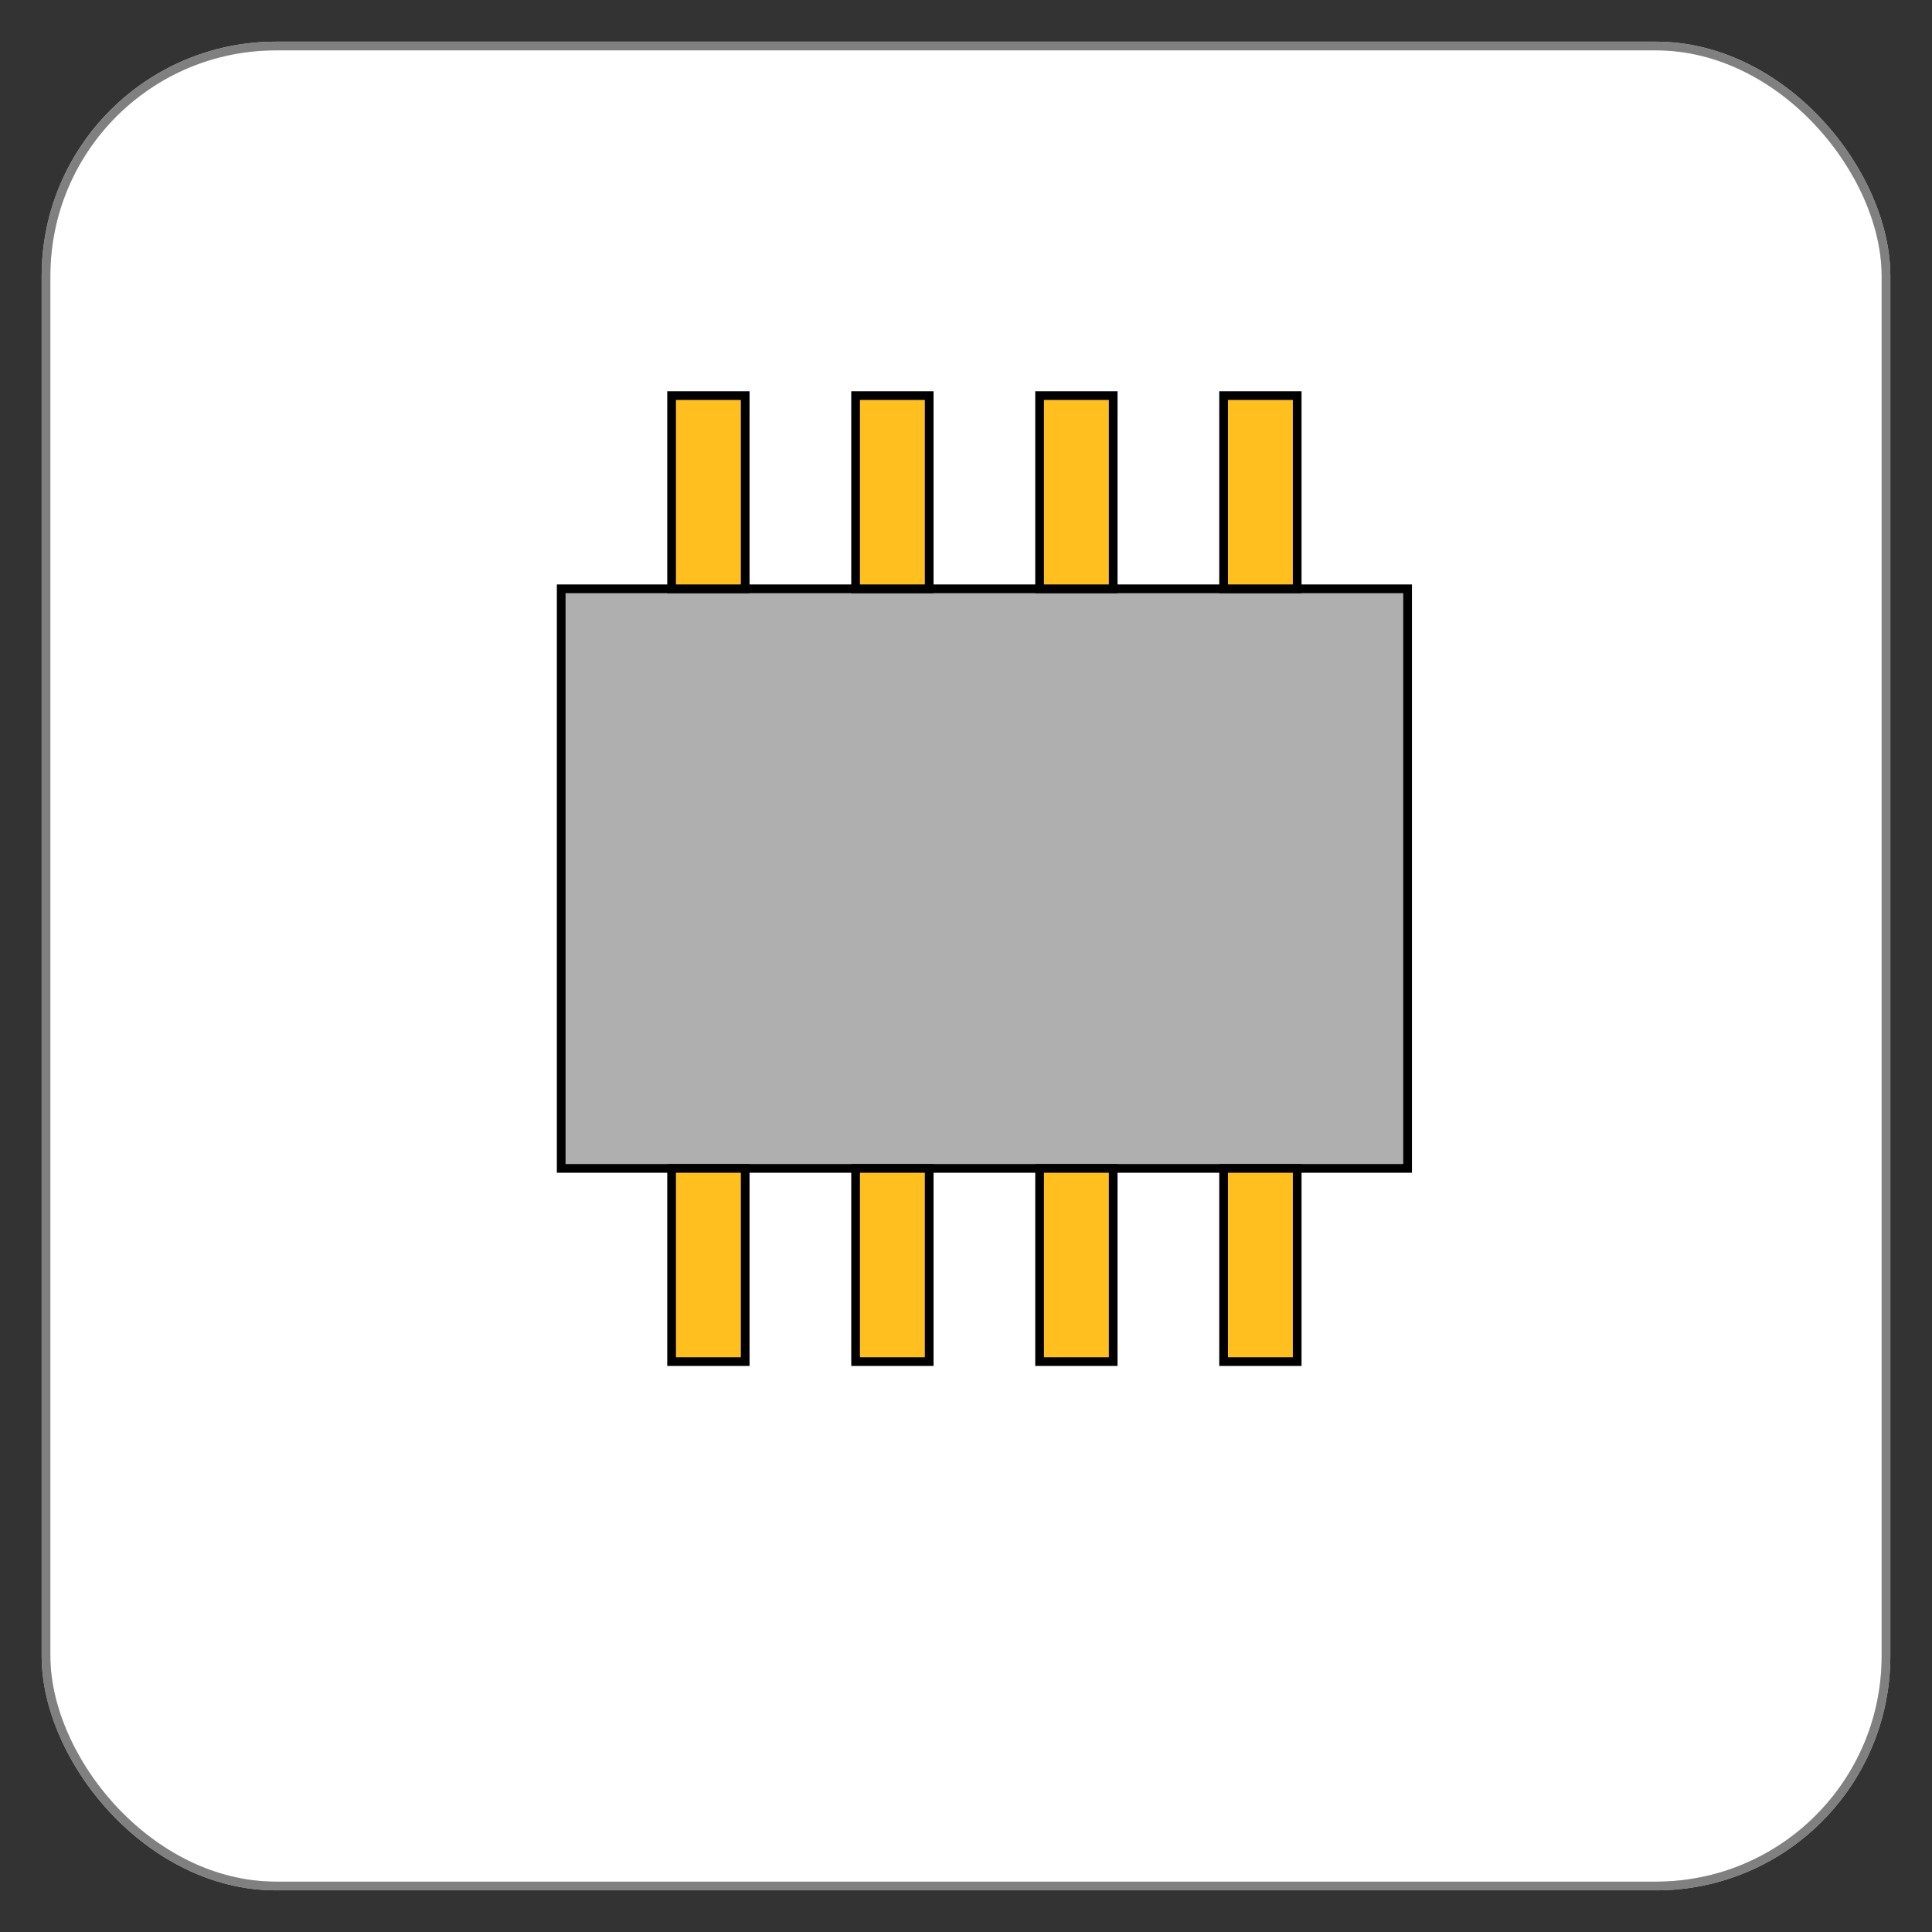
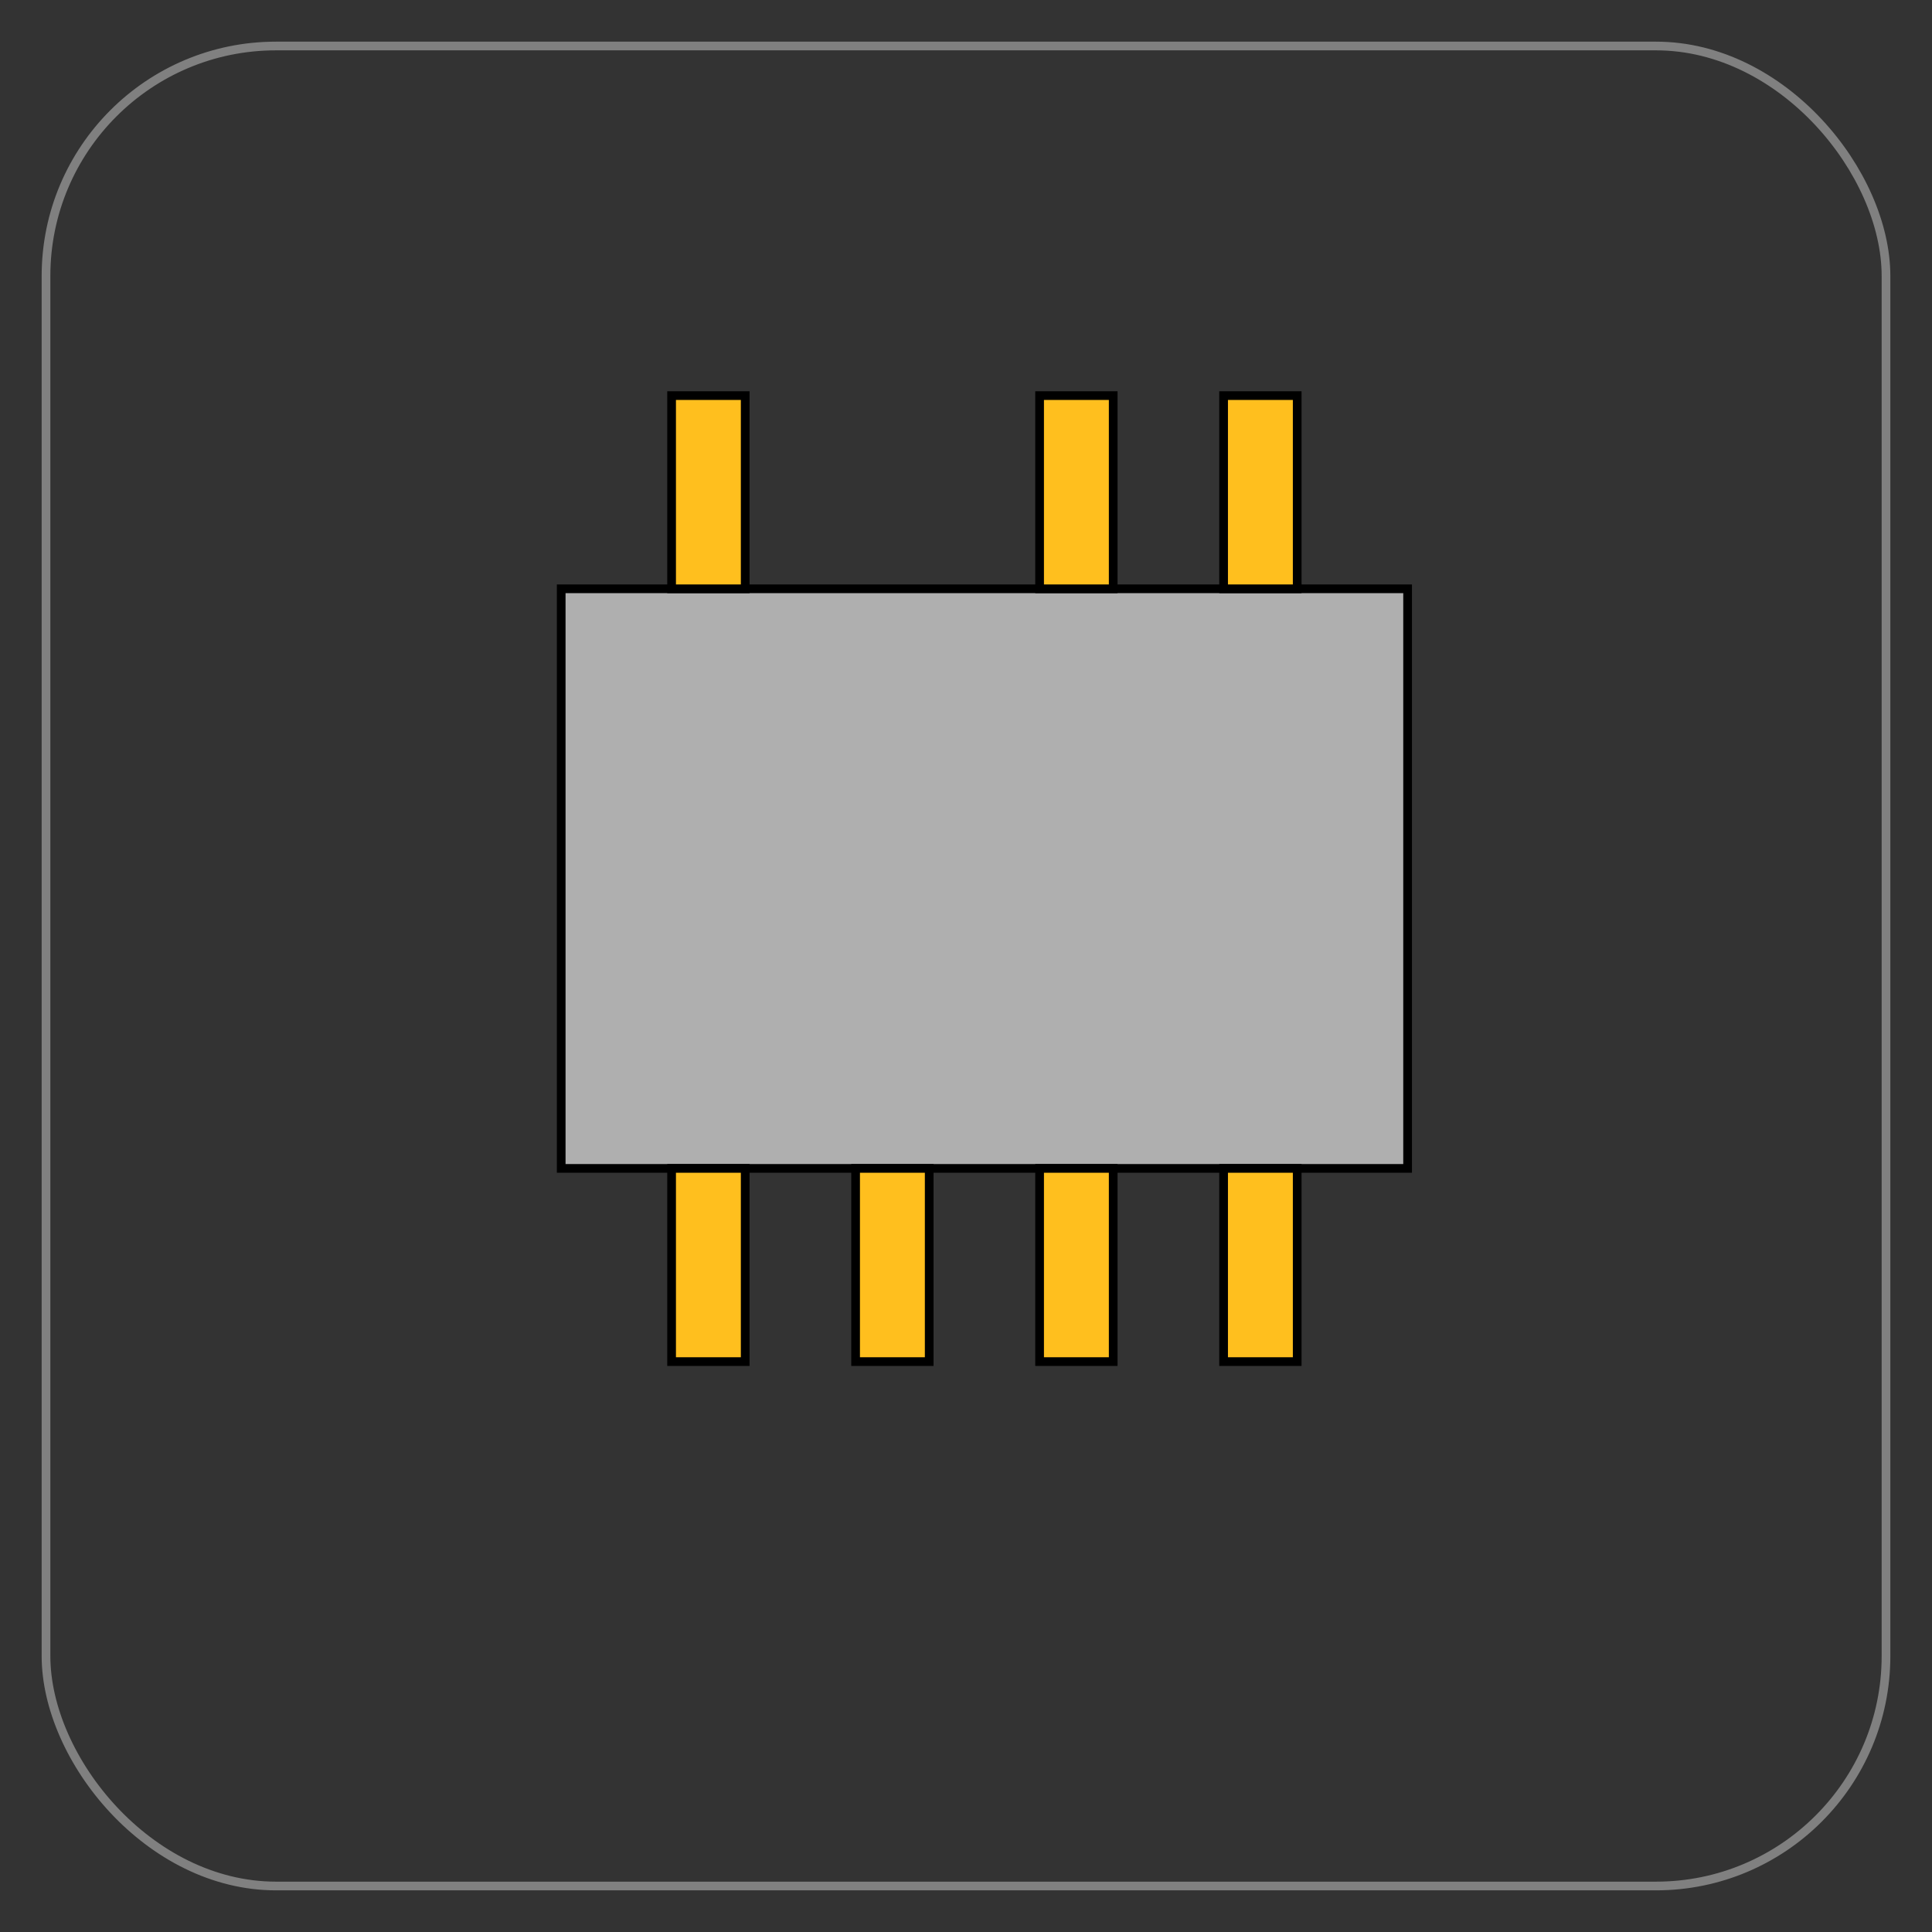
<svg xmlns="http://www.w3.org/2000/svg" baseProfile="full" height="210.0" version="1.1" viewBox="0 0 210.0 210.0" width="210.0">
  <rect x="0" y="0" width="210.0" height="210.0" fill="#333333" stroke="none" />
  <defs />
-   <rect fill="rgb(255,255,255)" fill-opacity="1" height="200.0" rx="25.0" ry="25.0" stroke="rgb(200,200,200)" stroke-width="0.25mm" width="200.0" x="5.0" y="5.0" />
  <defs />
  <rect fill="none" fill-opacity="0" height="200.0" rx="25.0" ry="25.0" stroke="rgb(128,128,128)" stroke-width="0.25mm" width="200.0" x="5.0" y="5.0" />
  <defs />
  <rect fill="rgb(175,175,175)" fill-opacity="1" height="63.0" rx="0.0" ry="0.0" stroke="rgb(0,0,0)" stroke-width="0.25mm" width="92.0" x="61.0" y="64.0" />
  <defs />
  <rect fill="rgb(255,191,30)" fill-opacity="1" height="21.0" rx="0.0" ry="0.0" stroke="rgb(0,0,0)" stroke-width="0.25mm" width="8.0" x="73.0" y="43.0" />
  <defs />
-   <rect fill="rgb(255,191,30)" fill-opacity="1" height="21.0" rx="0.0" ry="0.0" stroke="rgb(0,0,0)" stroke-width="0.25mm" width="8.0" x="93.0" y="43.0" />
  <defs />
  <rect fill="rgb(255,191,30)" fill-opacity="1" height="21.0" rx="0.0" ry="0.0" stroke="rgb(0,0,0)" stroke-width="0.25mm" width="8.0" x="113.0" y="43.0" />
  <defs />
  <rect fill="rgb(255,191,30)" fill-opacity="1" height="21.0" rx="0.0" ry="0.0" stroke="rgb(0,0,0)" stroke-width="0.25mm" width="8.0" x="133.0" y="43.0" />
  <defs />
  <rect fill="rgb(255,191,30)" fill-opacity="1" height="21.0" rx="0.0" ry="0.0" stroke="rgb(0,0,0)" stroke-width="0.25mm" width="8.0" x="73.0" y="127.0" />
  <defs />
  <rect fill="rgb(255,191,30)" fill-opacity="1" height="21.0" rx="0.0" ry="0.0" stroke="rgb(0,0,0)" stroke-width="0.25mm" width="8.0" x="93.0" y="127.0" />
  <defs />
  <rect fill="rgb(255,191,30)" fill-opacity="1" height="21.0" rx="0.0" ry="0.0" stroke="rgb(0,0,0)" stroke-width="0.25mm" width="8.0" x="113.0" y="127.0" />
  <defs />
  <rect fill="rgb(255,191,30)" fill-opacity="1" height="21.0" rx="0.0" ry="0.0" stroke="rgb(0,0,0)" stroke-width="0.25mm" width="8.0" x="133.0" y="127.0" />
  <defs />
</svg>